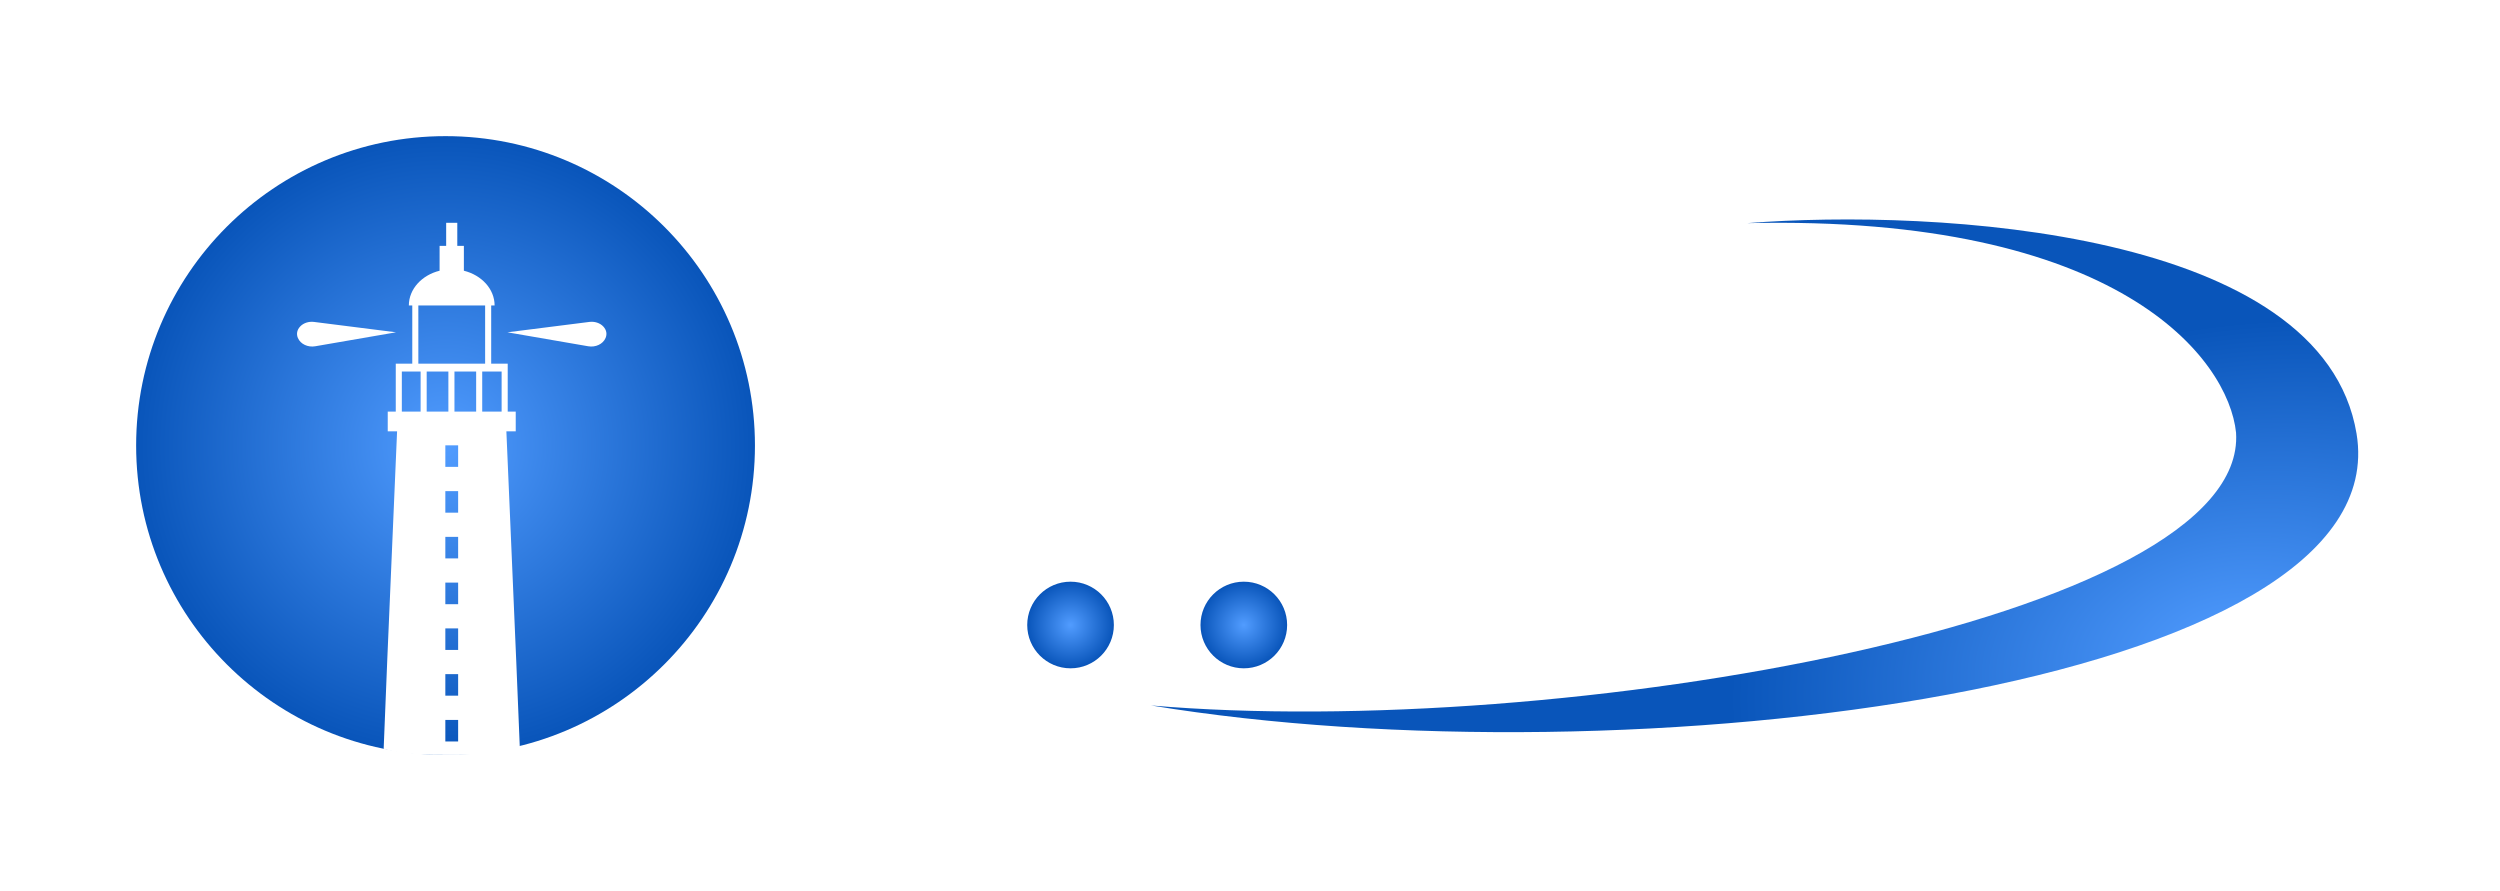
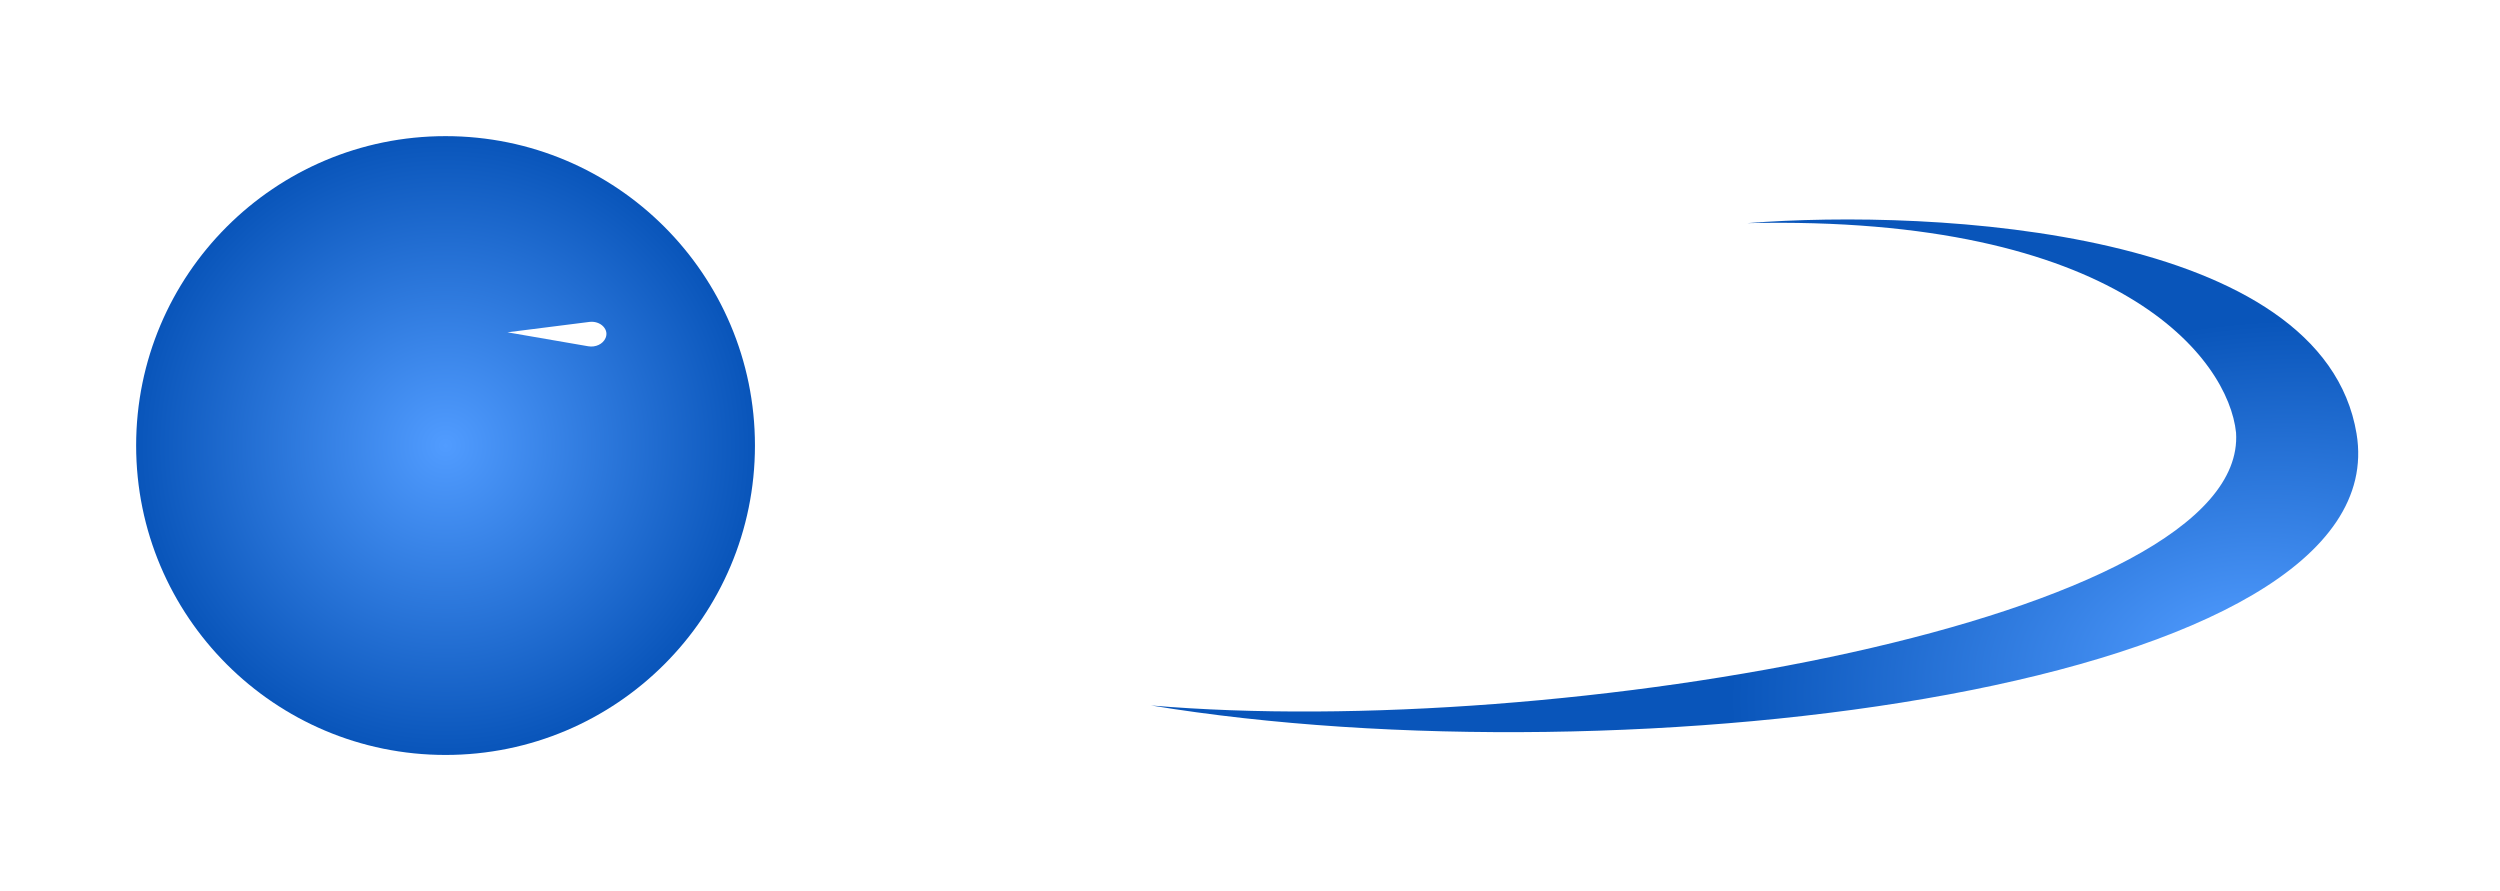
<svg xmlns="http://www.w3.org/2000/svg" width="202" height="72" viewBox="0 0 202 72" fill="none">
  <g filter="url(#filter0_d_17_714)">
    <circle cx="35" cy="35" r="25" fill="url(#paint0_radial_17_714)" />
-     <path d="M40.037 36.694L39.915 33.853H40.671V32.256H40.023V28.382H38.688V23.683H38.964C38.964 22.354 37.916 21.231 36.481 20.874V18.864H35.949V17H35.05V18.864H34.519V20.874C33.083 21.231 32.035 22.354 32.035 23.683H32.312V28.382H30.978V32.256H30.329V33.853H31.085L30.966 36.606L30.293 52.269L30 59.5C31.5 60 33.545 60 35.5 60C37.5 60 39.5 60 41 59.386L40.71 52.35L40.037 36.694ZM32.802 23.683H38.198V28.382H32.802V23.683ZM32.986 32.256H31.468V29.021H32.986V32.256ZM33.476 29.021H35.229V32.256H33.476V29.021ZM36.017 58.911H34.983V57.169H36.017V58.911ZM36.017 55.212H34.983V53.472H36.017V55.212ZM36.017 51.514H34.983V49.775H36.017V51.514ZM36.017 47.818H34.983V46.076H36.017V47.818ZM36.017 44.12H34.983V42.38H36.017V44.12ZM36.017 40.422H34.983V38.682H36.017V40.422ZM36.017 36.725H34.983V34.983H36.017V36.725ZM37.473 32.256H35.72V29.021H37.473V32.256ZM39.531 32.256H37.963V29.021H39.531V32.256Z" fill="white" />
    <path d="M47.929 26.312C48.058 26.007 48.019 25.673 47.747 25.382C47.477 25.093 47.046 24.958 46.625 25.011L40 25.85L46.532 26.979C47.119 27.081 47.719 26.805 47.929 26.312L47.929 26.312Z" fill="white" />
-     <path d="M24.468 26.979L31 25.85L24.375 25.012C23.954 24.958 23.523 25.093 23.253 25.382C22.981 25.673 22.942 26.007 23.071 26.312C23.281 26.805 23.881 27.081 24.468 26.979V26.979Z" fill="white" />
    <path d="M72.99 38V22.1H66.69V17H85.11V22.1H78.81V38H72.99ZM87.365 38V17H104.255V21.95H93.125V25.13H103.205V29.72H93.125V33.05H104.405V38H87.365ZM105.544 38L112.744 27.32L105.844 17H112.534L116.254 22.91L120.004 17H126.544L119.644 27.26L126.844 38H120.154L116.134 31.67L112.084 38H105.544ZM128.747 38V17H145.637V21.95H134.507V25.13H144.587V29.72H134.507V33.05H145.787V38H128.747ZM148.457 38V17H154.277V32.9H164.447V38H148.457Z" fill="white" />
-     <path d="M72.99 38V22.1H66.69V17H85.11V22.1H78.81V38H72.99ZM87.365 38V17H104.255V21.95H93.125V25.13H103.205V29.72H93.125V33.05H104.405V38H87.365ZM105.544 38L112.744 27.32L105.844 17H112.534L116.254 22.91L120.004 17H126.544L119.644 27.26L126.844 38H120.154L116.134 31.67L112.084 38H105.544ZM128.747 38V17H145.637V21.95H134.507V25.13H144.587V29.72H134.507V33.05H145.787V38H128.747ZM148.457 38V17H154.277V32.9H164.447V38H148.457Z" fill="white" />
-     <path d="M67.116 56V43.4H72.516C75.702 43.4 77.754 45.038 77.754 47.828V47.864C77.754 50.834 75.468 52.4 72.336 52.4H70.608V56H67.116ZM70.608 49.664H72.264C73.506 49.664 74.262 49.016 74.262 48.026V47.99C74.262 46.91 73.506 46.334 72.246 46.334H70.608V49.664ZM107.92 56V43.4H111.412V52.94H117.514V56H107.92ZM123.782 56.216C121.55 56.216 119.426 55.514 117.878 54.128L119.822 51.806C121.064 52.796 122.45 53.318 123.908 53.318C124.844 53.318 125.348 52.994 125.348 52.454V52.418C125.348 51.896 124.934 51.608 123.224 51.212C120.542 50.6 118.472 49.844 118.472 47.252V47.216C118.472 44.876 120.326 43.184 123.35 43.184C125.492 43.184 127.166 43.76 128.534 44.858L126.788 47.324C125.636 46.514 124.376 46.082 123.26 46.082C122.414 46.082 122 46.442 122 46.892V46.928C122 47.504 122.432 47.756 124.178 48.152C127.076 48.782 128.876 49.718 128.876 52.076V52.112C128.876 54.686 126.842 56.216 123.782 56.216Z" fill="white" />
+     <path d="M67.116 56V43.4H72.516C75.702 43.4 77.754 45.038 77.754 47.828V47.864C77.754 50.834 75.468 52.4 72.336 52.4H70.608V56H67.116ZM70.608 49.664H72.264C73.506 49.664 74.262 49.016 74.262 48.026V47.99C74.262 46.91 73.506 46.334 72.246 46.334H70.608V49.664ZM107.92 56V43.4H111.412V52.94H117.514V56H107.92ZM123.782 56.216C121.55 56.216 119.426 55.514 117.878 54.128L119.822 51.806C121.064 52.796 122.45 53.318 123.908 53.318C124.844 53.318 125.348 52.994 125.348 52.454V52.418C125.348 51.896 124.934 51.608 123.224 51.212C120.542 50.6 118.472 49.844 118.472 47.252V47.216C118.472 44.876 120.326 43.184 123.35 43.184C125.492 43.184 127.166 43.76 128.534 44.858C125.636 46.514 124.376 46.082 123.26 46.082C122.414 46.082 122 46.442 122 46.892V46.928C122 47.504 122.432 47.756 124.178 48.152C127.076 48.782 128.876 49.718 128.876 52.076V52.112C128.876 54.686 126.842 56.216 123.782 56.216Z" fill="white" />
    <circle cx="85.5" cy="49.5" r="6.5" fill="white" />
    <circle cx="99.5" cy="49.5" r="6.5" fill="white" />
-     <circle cx="85.5" cy="49.5" r="3.5" fill="url(#paint1_radial_17_714)" />
-     <circle cx="99.5" cy="49.5" r="3.5" fill="url(#paint2_radial_17_714)" />
    <path d="M189.41 34.043C186.681 17.574 155.438 15.84 140.157 17.031C170.302 16.334 179.061 28.025 179.673 33.957C180.665 49.101 124.986 58.839 92 56C130.486 62.339 192.821 54.628 189.41 34.043Z" fill="url(#paint3_radial_17_714)" />
  </g>
  <defs>
    <filter id="filter0_d_17_714" x="0" y="0" width="201.544" height="72" filterUnits="userSpaceOnUse" color-interpolation-filters="sRGB">
      <feFlood flood-opacity="0" result="BackgroundImageFix" />
      <feColorMatrix in="SourceAlpha" type="matrix" values="0 0 0 0 0 0 0 0 0 0 0 0 0 0 0 0 0 0 127 0" result="hardAlpha" />
      <feMorphology radius="10" operator="dilate" in="SourceAlpha" result="effect1_dropShadow_17_714" />
      <feOffset dx="1" dy="1" />
      <feGaussianBlur stdDeviation="0.5" />
      <feComposite in2="hardAlpha" operator="out" />
      <feColorMatrix type="matrix" values="0 0 0 0 0.047 0 0 0 0 0.047 0 0 0 0 0.051 0 0 0 0.3 0" />
      <feBlend mode="normal" in2="BackgroundImageFix" result="effect1_dropShadow_17_714" />
      <feBlend mode="normal" in="SourceGraphic" in2="effect1_dropShadow_17_714" result="shape" />
    </filter>
    <radialGradient id="paint0_radial_17_714" cx="0" cy="0" r="1" gradientUnits="userSpaceOnUse" gradientTransform="translate(35 35) rotate(90) scale(25)">
      <stop stop-color="#519CFF" />
      <stop offset="1" stop-color="#0955BA" />
    </radialGradient>
    <radialGradient id="paint1_radial_17_714" cx="0" cy="0" r="1" gradientUnits="userSpaceOnUse" gradientTransform="translate(85.5 49.5) rotate(90) scale(3.5)">
      <stop stop-color="#519CFF" />
      <stop offset="1" stop-color="#0955BA" />
    </radialGradient>
    <radialGradient id="paint2_radial_17_714" cx="0" cy="0" r="1" gradientUnits="userSpaceOnUse" gradientTransform="translate(99.5 49.5) rotate(90) scale(3.5)">
      <stop stop-color="#519CFF" />
      <stop offset="1" stop-color="#0955BA" />
    </radialGradient>
    <radialGradient id="paint3_radial_17_714" cx="0" cy="0" r="1" gradientUnits="userSpaceOnUse" gradientTransform="translate(179.5 51.5) rotate(170.194) scale(41.1 26.236)">
      <stop stop-color="#519CFF" />
      <stop offset="1" stop-color="#0955BA" />
    </radialGradient>
  </defs>
</svg>